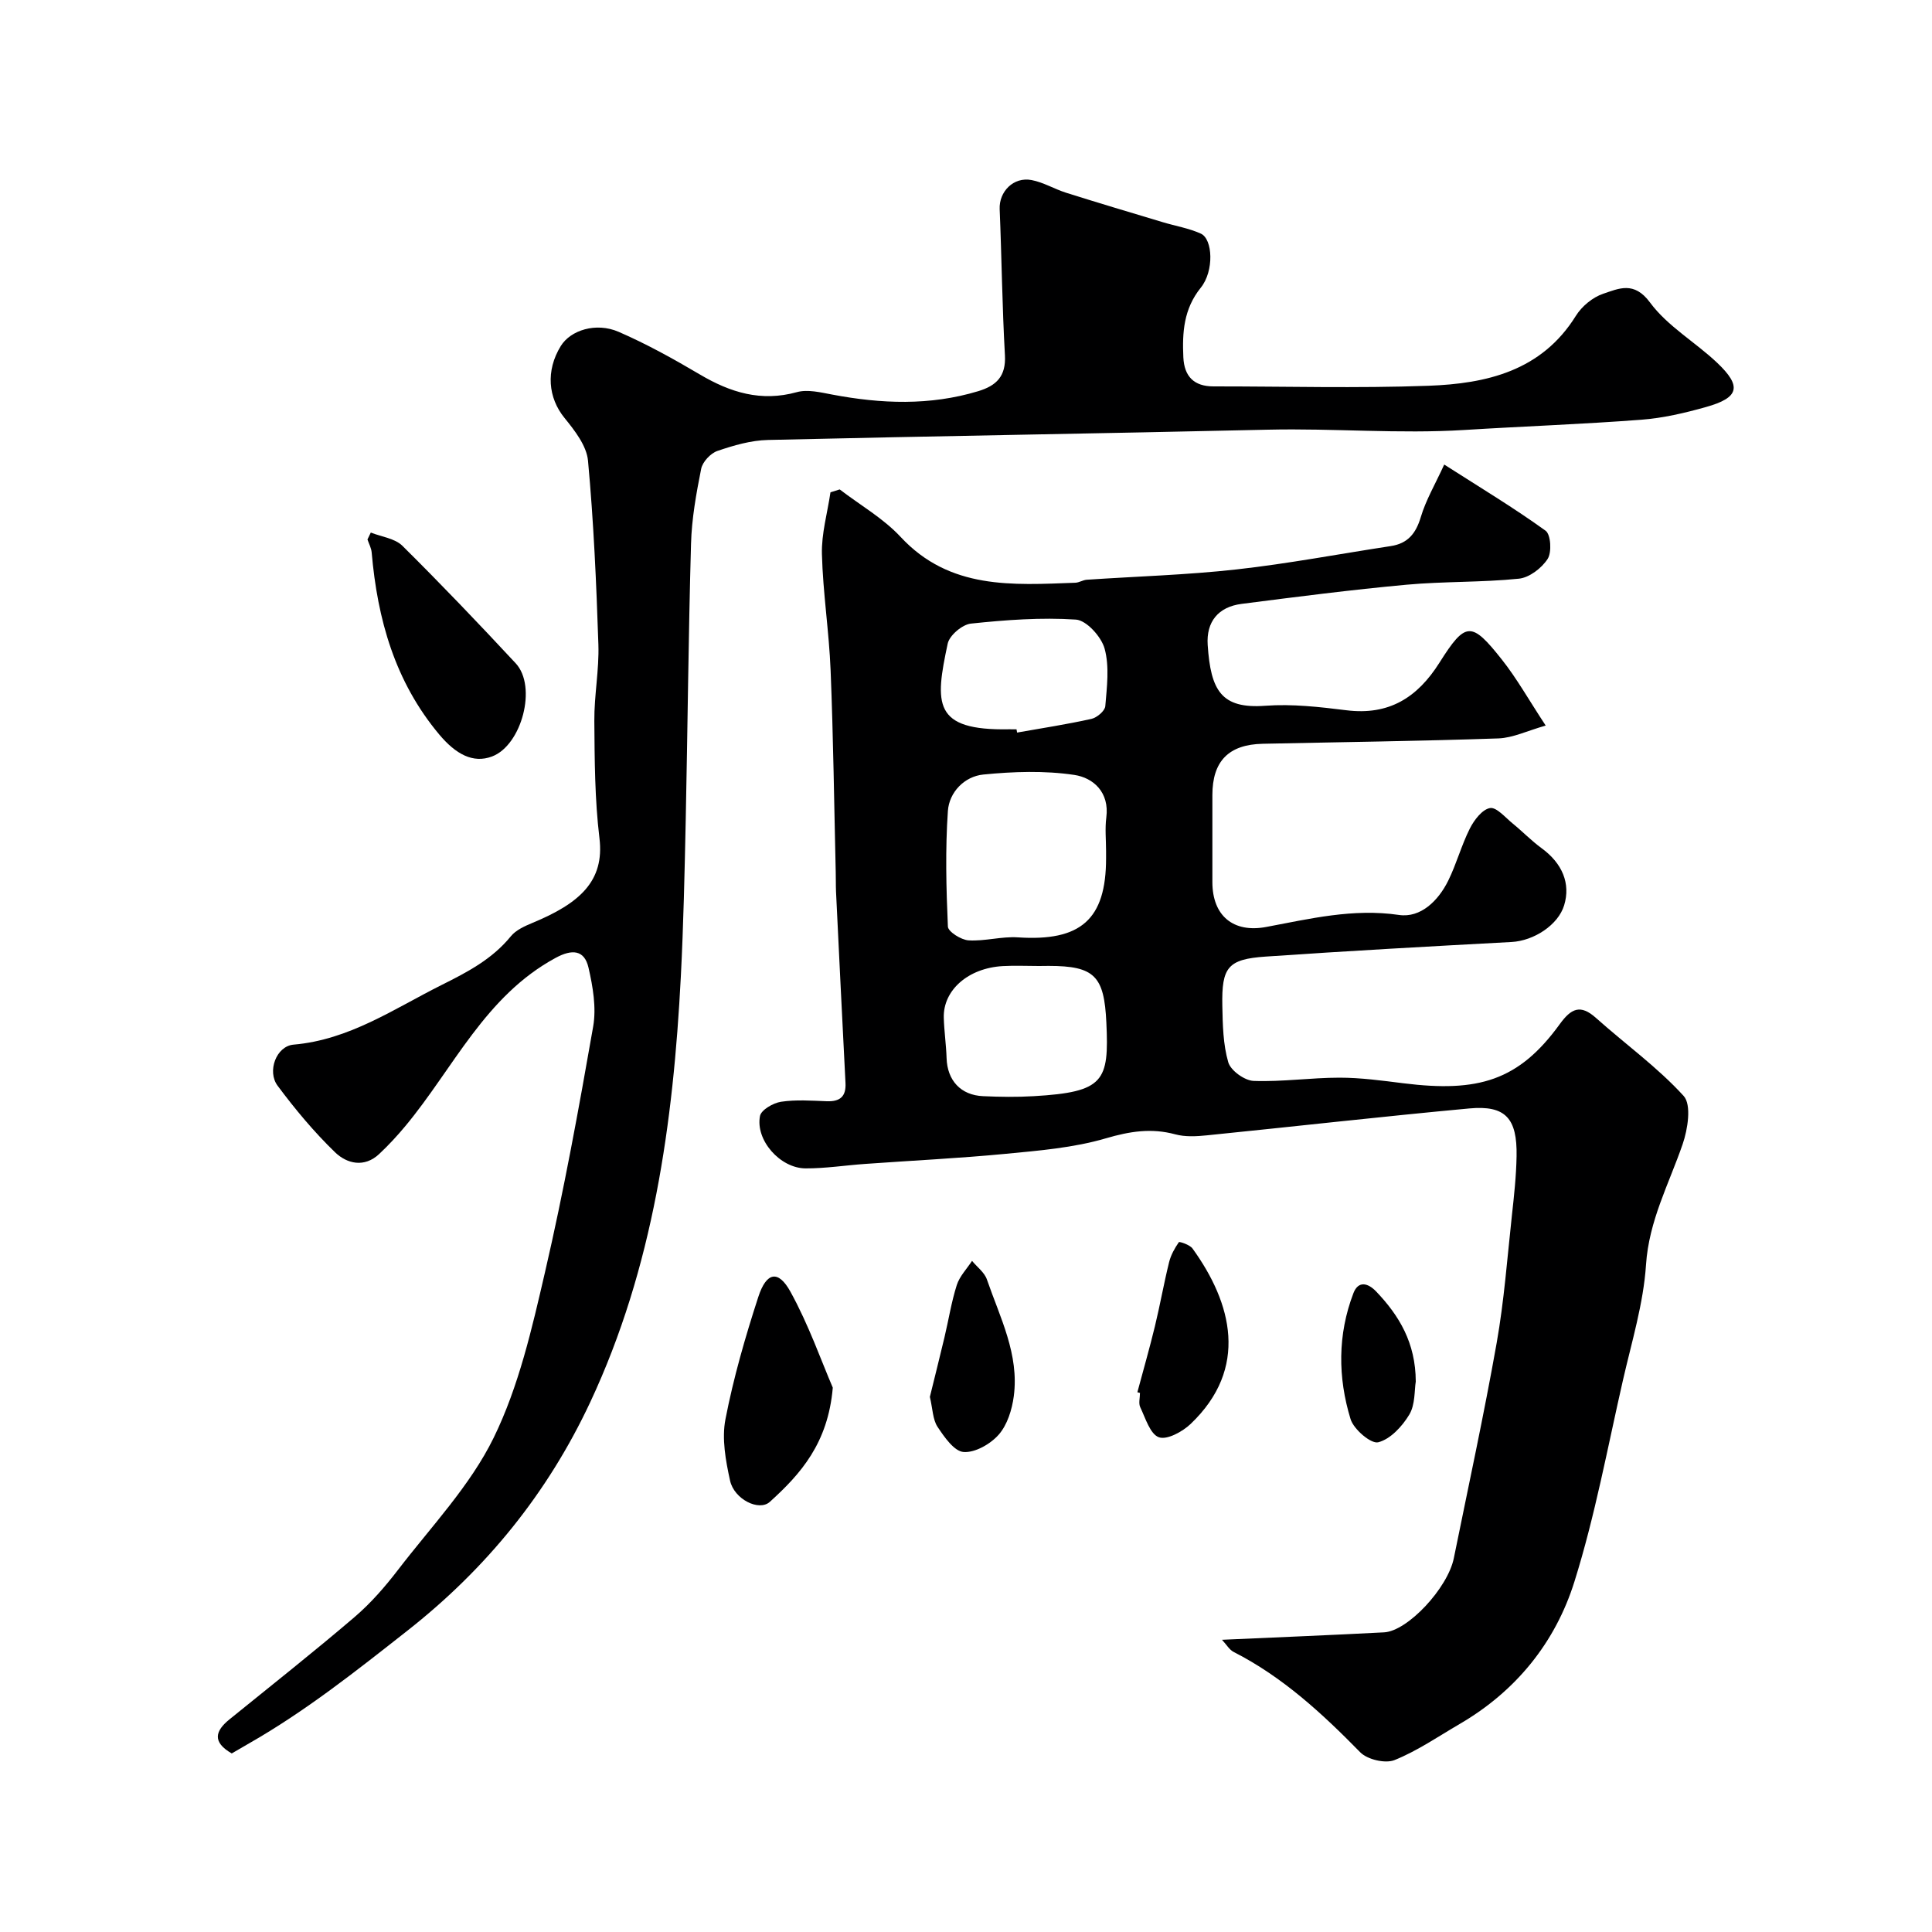
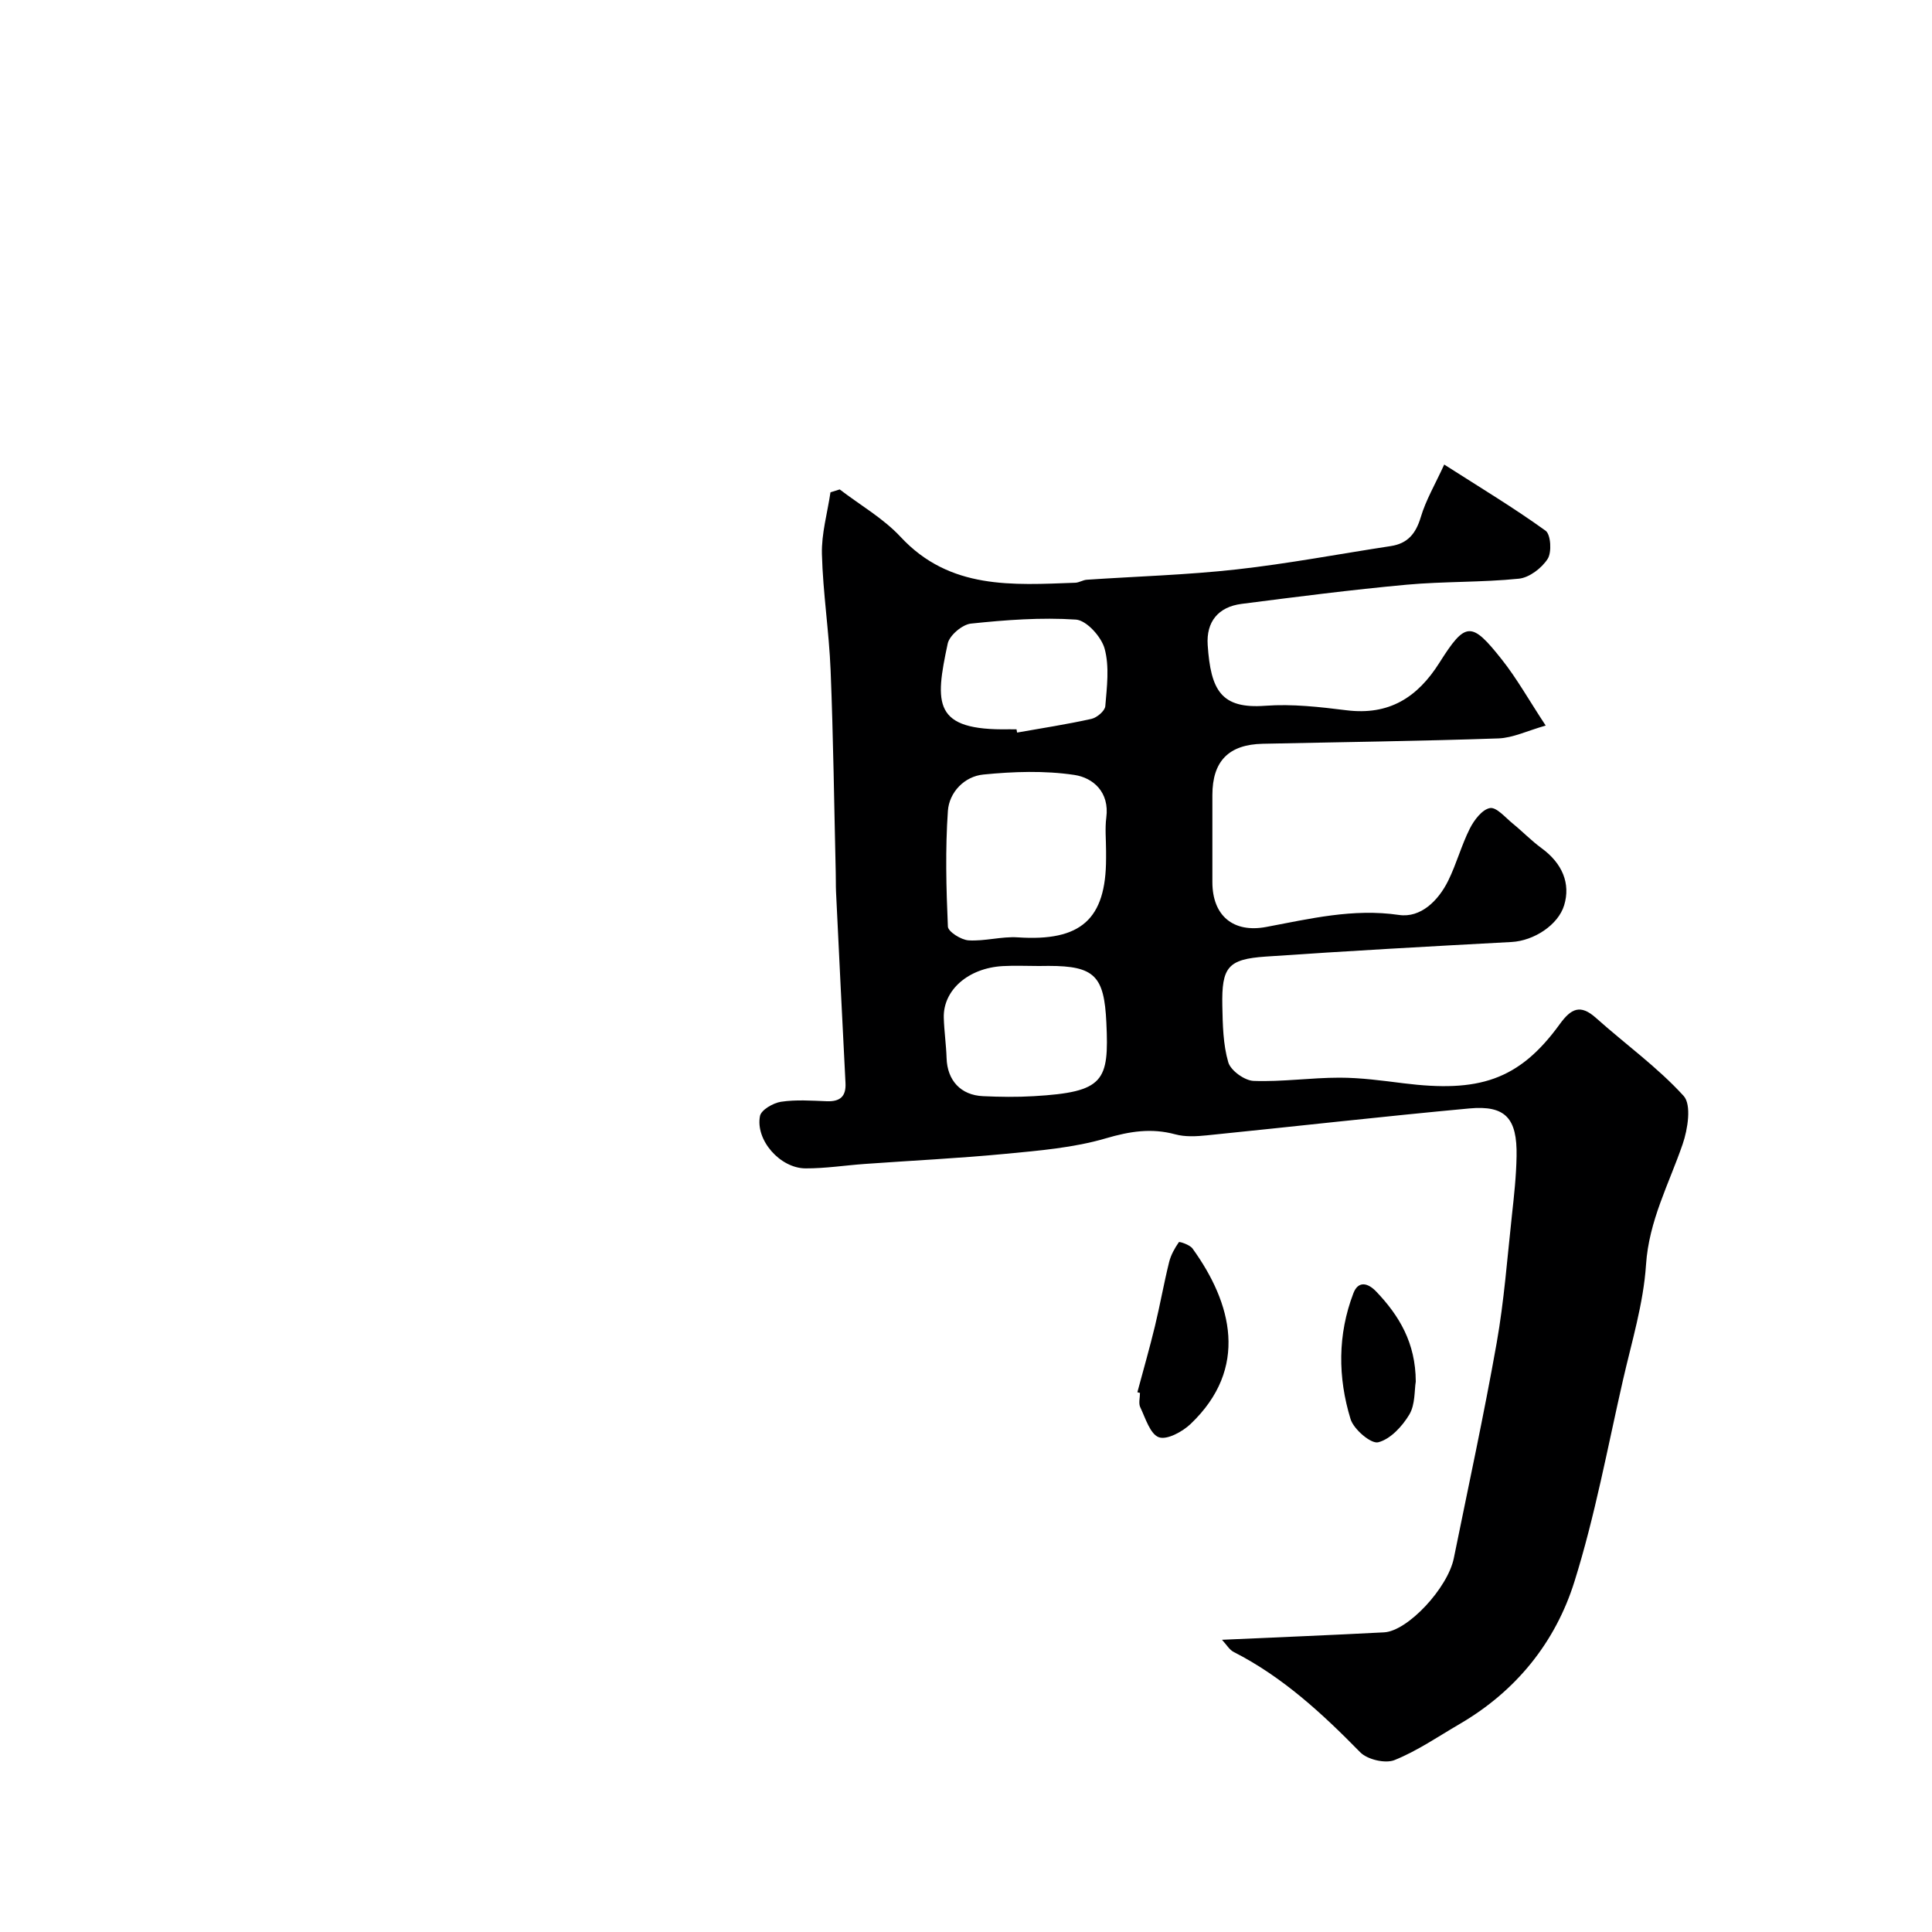
<svg xmlns="http://www.w3.org/2000/svg" enable-background="new 0 0 400 400" viewBox="0 0 400 400">
  <g fill="#000001">
-     <path d="m173.85 101.33c4.24 3.25 9.03 5.98 12.62 9.84 10.18 10.95 23.18 9.95 36.16 9.48.79-.03 1.57-.56 2.36-.62 10.35-.7 20.75-.99 31.05-2.14 10.68-1.19 21.27-3.21 31.91-4.83 3.52-.54 5.19-2.6 6.21-6 1.04-3.51 2.96-6.75 4.85-10.88 7.54 4.82 14.46 8.99 20.99 13.7 1.08.78 1.31 4.47.42 5.84-1.23 1.91-3.79 3.87-5.95 4.09-7.72.79-15.54.54-23.28 1.25-11.41 1.05-22.78 2.51-34.15 3.97-4.8.62-7.33 3.69-7 8.52.63 9.39 2.79 13.25 11.93 12.57 5.55-.41 11.23.24 16.78.93 8.8 1.1 14.7-2.6 19.28-9.86 5.4-8.56 6.62-8.58 12.9-.65 3.11 3.92 5.58 8.35 9.09 13.68-3.81 1.08-6.78 2.55-9.79 2.66-16.26.56-32.53.76-48.79 1.11-7.07.15-10.43 3.61-10.43 10.63v18c0 7.01 4.36 10.57 11.13 9.3 9.07-1.7 18-3.88 27.5-2.49 4.49.66 8.15-2.94 10.2-7.1 1.72-3.49 2.73-7.33 4.48-10.8.88-1.75 2.56-3.95 4.17-4.23 1.35-.23 3.18 1.97 4.71 3.21 2.03 1.65 3.86 3.56 5.97 5.1 4.3 3.14 6.04 7.32 4.67 11.82-1.24 4.08-6.26 7.35-10.89 7.6-16.97.91-33.94 1.85-50.9 3.02-7.83.54-9.14 2.17-8.98 10.19.08 3.92.15 7.98 1.23 11.69.5 1.72 3.38 3.79 5.24 3.86 5.91.22 11.86-.67 17.79-.67 4.41 0 8.84.61 13.24 1.16 15.48 1.93 23.86-.51 32.36-12.24 2.36-3.25 4.26-4.19 7.51-1.28 6.04 5.4 12.72 10.19 18.14 16.14 1.66 1.83.86 6.9-.21 10-2.83 8.22-6.98 15.83-7.58 24.95-.53 8.04-2.97 15.98-4.78 23.92-3.18 13.93-5.77 28.05-10.03 41.65-3.94 12.61-12.1 22.72-23.8 29.53-4.44 2.59-8.75 5.56-13.47 7.46-1.9.76-5.6-.11-7.08-1.61-7.89-8.05-16.07-15.61-26.21-20.78-.89-.45-1.47-1.5-2.42-2.52 11.53-.52 22.55-.96 33.56-1.54 4.89-.26 13.18-9.16 14.44-15.36 3.01-14.84 6.23-29.65 8.87-44.56 1.54-8.7 2.19-17.57 3.15-26.37.45-4.09.9-8.19.97-12.29.15-7.87-2.31-10.58-9.77-9.89-18.13 1.68-36.23 3.74-54.35 5.57-2.16.22-4.49.35-6.55-.21-4.96-1.34-9.42-.62-14.37.83-6.67 1.96-13.8 2.54-20.78 3.21-9.67.93-19.39 1.39-29.09 2.09-4.1.29-8.2.94-12.3.92-5.26-.02-10.41-5.85-9.43-10.85.25-1.26 2.72-2.69 4.34-2.94 3.1-.47 6.32-.23 9.48-.11 2.74.1 4.03-.96 3.88-3.79-.68-13.2-1.32-26.4-1.96-39.59-.06-1.33-.02-2.67-.06-4-.33-13.93-.5-27.87-1.06-41.8-.32-8.05-1.59-16.06-1.8-24.1-.11-4.24 1.14-8.52 1.77-12.79.61-.18 1.26-.39 1.91-.6zm55.15 74.89c0-2.32-.25-4.68.05-6.97.68-5.22-2.69-8.22-6.62-8.81-6.16-.92-12.61-.7-18.85-.08-3.91.39-7.06 3.66-7.33 7.54-.55 7.95-.35 15.97 0 23.94.05 1.06 2.73 2.75 4.27 2.85 3.38.21 6.84-.84 10.21-.62 13.03.87 18.27-3.7 18.27-16.37 0-.48 0-.98 0-1.48zm-13.9 23.78c-2.5 0-5.01-.12-7.5.02-7.15.41-12.36 4.98-12.2 10.7.08 2.78.49 5.56.58 8.34.14 4.61 2.91 7.69 7.56 7.89 3.49.16 7.01.21 10.5 0 14.58-.85 15.59-3.09 15.02-15.23-.45-9.61-2.39-11.74-11.95-11.74-.67.02-1.34.02-2.01.02zm-4.64-49c.04.22.08.45.12.67 5.13-.91 10.3-1.7 15.38-2.83 1.14-.25 2.8-1.65 2.88-2.64.33-3.97.88-8.18-.14-11.9-.67-2.46-3.75-5.87-5.94-6.02-7.21-.48-14.53.07-21.75.83-1.78.19-4.44 2.44-4.8 4.15-2.65 12.43-3.12 18.04 12.74 17.73.51 0 1.01.01 1.51.01z" />
-     <path d="m47.98 363.03c-4.09-2.36-3.43-4.66-.46-7.06 8.65-7.02 17.41-13.93 25.88-21.17 3.36-2.87 6.33-6.29 9.03-9.81 6.86-8.94 14.91-17.37 19.78-27.32 5.2-10.63 7.93-22.63 10.63-34.29 3.9-16.82 6.99-33.83 9.97-50.85.68-3.91-.06-8.25-.97-12.2-.86-3.73-3.45-3.83-6.79-2.02-14.6 7.89-21.15 22.83-31.1 34.8-1.69 2.03-3.5 3.99-5.43 5.8-3.09 2.92-6.71 2.02-9.15-.34-4.35-4.21-8.28-8.92-11.9-13.79-2.21-2.97-.28-8.19 3.31-8.5 11.56-1 20.76-7.4 30.63-12.34 5.31-2.65 10.49-5.34 14.35-10.09 1.06-1.3 2.88-2.11 4.51-2.79 9.69-4.02 14.92-8.6 13.84-17.52-.97-8.02-1-16.18-1.06-24.29-.04-5.26 1.01-10.55.84-15.8-.42-12.7-.98-25.42-2.15-38.07-.29-3.1-2.76-6.26-4.88-8.87-3.36-4.13-3.92-9.75-.75-14.88 2.01-3.26 7.28-4.96 11.97-2.93 5.8 2.52 11.37 5.61 16.82 8.83 6.31 3.73 12.67 5.71 20.08 3.66 2.23-.62 4.91.05 7.31.5 10.14 1.92 20.21 2.33 30.24-.7 3.77-1.14 5.77-3.09 5.53-7.44-.57-10.08-.67-20.18-1.09-30.26-.15-3.6 2.85-6.73 6.61-6.01 2.46.47 4.73 1.86 7.16 2.63 6.63 2.09 13.3 4.08 19.96 6.08 2.64.8 5.43 1.25 7.92 2.38 2.48 1.12 2.77 7.74 0 11.18-3.56 4.41-3.86 9.27-3.62 14.44.19 3.97 2.22 6.01 6.24 6.01 14.83-.01 29.68.41 44.49-.13 12-.44 23.41-3.03 30.53-14.47 1.23-1.98 3.48-3.85 5.66-4.58 3.23-1.08 6.39-2.68 9.7 1.81 3.62 4.91 9.37 8.19 13.9 12.48 5.16 4.89 4.56 7.23-2.31 9.16-4.37 1.23-8.88 2.29-13.39 2.63-12.18.93-24.4 1.36-36.6 2.12-13.55.84-27.08-.37-40.63-.06-34.53.79-69.07 1.32-103.6 2.13-3.51.08-7.09 1.12-10.45 2.27-1.42.48-3.08 2.26-3.37 3.7-1.02 5.12-1.96 10.33-2.1 15.53-.54 19.09-.7 38.2-1.1 57.3-.23 10.77-.46 21.54-1.01 32.3-1.57 30.36-5.7 60.24-18.76 88.12-8.8 18.77-21.42 34.4-37.91 47.35-10.58 8.32-21.04 16.62-32.73 23.29-1.25.71-2.5 1.45-3.58 2.08z" />
-     <path d="m76.77 110.26c2.21.88 4.98 1.2 6.54 2.74 8 7.93 15.79 16.08 23.46 24.33 4.48 4.82 1.24 16.98-4.9 19.29-3.95 1.49-7.52-.49-10.93-4.55-9.18-10.96-12.79-23.84-13.99-37.7-.08-.91-.57-1.79-.87-2.68.22-.48.46-.96.69-1.43z" />
-     <path d="m172.42 287.3c-.99 11.52-6.66 17.87-13.03 23.64-2.25 2.04-7.4-.54-8.24-4.4-.91-4.14-1.74-8.68-.95-12.72 1.66-8.56 4.1-17.01 6.8-25.31 1.68-5.17 4.14-5.63 6.65-1.08 3.79 6.87 6.41 14.4 8.77 19.87z" />
+     <path d="m173.85 101.33c4.24 3.25 9.03 5.98 12.62 9.84 10.18 10.95 23.18 9.95 36.16 9.48.79-.03 1.57-.56 2.36-.62 10.35-.7 20.75-.99 31.05-2.14 10.68-1.19 21.27-3.21 31.91-4.83 3.52-.54 5.19-2.6 6.21-6 1.04-3.51 2.96-6.75 4.85-10.88 7.54 4.82 14.46 8.99 20.99 13.7 1.08.78 1.31 4.47.42 5.84-1.23 1.91-3.79 3.87-5.95 4.09-7.72.79-15.54.54-23.28 1.25-11.41 1.05-22.78 2.51-34.15 3.97-4.8.62-7.33 3.69-7 8.52.63 9.39 2.79 13.25 11.93 12.57 5.55-.41 11.23.24 16.78.93 8.8 1.1 14.7-2.6 19.28-9.86 5.4-8.56 6.62-8.58 12.9-.65 3.11 3.92 5.58 8.35 9.09 13.68-3.81 1.08-6.78 2.55-9.79 2.66-16.26.56-32.53.76-48.79 1.11-7.07.15-10.43 3.61-10.43 10.63v18c0 7.01 4.36 10.57 11.13 9.3 9.07-1.7 18-3.88 27.5-2.49 4.49.66 8.15-2.94 10.2-7.1 1.72-3.49 2.73-7.33 4.48-10.8.88-1.75 2.56-3.95 4.17-4.23 1.35-.23 3.18 1.97 4.71 3.21 2.03 1.65 3.86 3.56 5.97 5.1 4.3 3.14 6.04 7.32 4.67 11.82-1.24 4.08-6.26 7.35-10.89 7.6-16.97.91-33.94 1.85-50.9 3.02-7.83.54-9.14 2.17-8.98 10.19.08 3.92.15 7.98 1.23 11.69.5 1.72 3.38 3.79 5.24 3.86 5.91.22 11.86-.67 17.79-.67 4.41 0 8.84.61 13.24 1.16 15.48 1.93 23.86-.51 32.36-12.24 2.36-3.25 4.26-4.19 7.51-1.28 6.04 5.4 12.72 10.19 18.14 16.14 1.66 1.83.86 6.9-.21 10-2.83 8.22-6.98 15.83-7.58 24.95-.53 8.04-2.97 15.98-4.78 23.92-3.18 13.93-5.77 28.05-10.03 41.65-3.94 12.61-12.1 22.72-23.8 29.53-4.44 2.59-8.75 5.56-13.47 7.46-1.9.76-5.6-.11-7.08-1.61-7.89-8.05-16.07-15.61-26.21-20.78-.89-.45-1.47-1.5-2.42-2.52 11.53-.52 22.55-.96 33.56-1.54 4.89-.26 13.18-9.16 14.44-15.36 3.01-14.84 6.23-29.65 8.87-44.56 1.54-8.7 2.19-17.57 3.15-26.37.45-4.09.9-8.19.97-12.29.15-7.87-2.31-10.58-9.77-9.89-18.13 1.68-36.23 3.74-54.35 5.57-2.16.22-4.49.35-6.55-.21-4.96-1.34-9.42-.62-14.37.83-6.67 1.96-13.8 2.54-20.78 3.21-9.67.93-19.39 1.39-29.09 2.09-4.1.29-8.2.94-12.3.92-5.26-.02-10.41-5.85-9.43-10.85.25-1.26 2.72-2.69 4.34-2.94 3.1-.47 6.32-.23 9.48-.11 2.74.1 4.03-.96 3.88-3.79-.68-13.2-1.32-26.4-1.96-39.59-.06-1.33-.02-2.67-.06-4-.33-13.93-.5-27.87-1.06-41.8-.32-8.05-1.59-16.06-1.8-24.1-.11-4.24 1.14-8.52 1.77-12.79.61-.18 1.26-.39 1.91-.6zm55.15 74.89c0-2.32-.25-4.68.05-6.97.68-5.22-2.69-8.22-6.62-8.81-6.16-.92-12.61-.7-18.85-.08-3.91.39-7.06 3.66-7.33 7.54-.55 7.95-.35 15.97 0 23.94.05 1.06 2.73 2.75 4.27 2.85 3.38.21 6.84-.84 10.21-.62 13.03.87 18.27-3.7 18.27-16.37 0-.48 0-.98 0-1.48zm-13.9 23.78c-2.5 0-5.01-.12-7.5.02-7.15.41-12.36 4.98-12.2 10.7.08 2.78.49 5.56.58 8.34.14 4.61 2.91 7.69 7.56 7.89 3.49.16 7.01.21 10.5 0 14.58-.85 15.59-3.09 15.02-15.23-.45-9.61-2.39-11.74-11.95-11.74-.67.02-1.34.02-2.01.02zm-4.64-49c.04.22.08.45.12.67 5.13-.91 10.3-1.7 15.38-2.83 1.14-.25 2.8-1.65 2.88-2.64.33-3.97.88-8.18-.14-11.9-.67-2.46-3.75-5.87-5.94-6.02-7.21-.48-14.53.07-21.75.83-1.78.19-4.44 2.44-4.8 4.15-2.65 12.43-3.12 18.04 12.74 17.73.51 0 1.01.01 1.51.01" />
    <path d="m235.48 288.25c1.22-4.55 2.52-9.07 3.63-13.65 1.07-4.41 1.85-8.88 2.94-13.28.36-1.47 1.15-2.89 2.02-4.14.12-.17 2.26.53 2.82 1.3 8.18 11.32 11.72 24.79-.38 36.33-1.69 1.61-4.9 3.36-6.58 2.76-1.81-.66-2.77-3.95-3.85-6.21-.39-.81-.06-1.97-.06-2.97-.18-.05-.36-.1-.54-.14z" />
-     <path d="m192.52 289.21c.94-3.84 2.01-8.07 3.02-12.32.86-3.61 1.43-7.31 2.55-10.83.58-1.82 2.08-3.35 3.16-5.01 1.05 1.28 2.58 2.39 3.08 3.86 2.71 7.86 6.72 15.52 5.56 24.19-.37 2.77-1.34 5.9-3.11 7.92-1.71 1.95-4.9 3.78-7.28 3.6-1.95-.14-4-3.11-5.4-5.22-.99-1.51-.99-3.69-1.58-6.19z" />
    <path d="m293.12 286.04c-.3 1.78-.09 4.73-1.33 6.82-1.46 2.44-3.93 5.12-6.45 5.75-1.49.37-5.07-2.68-5.72-4.8-2.65-8.64-2.69-17.5.59-26.07 1-2.61 2.99-2.15 4.71-.35 4.76 4.99 8.17 10.61 8.2 18.65z" />
  </g>
</svg>